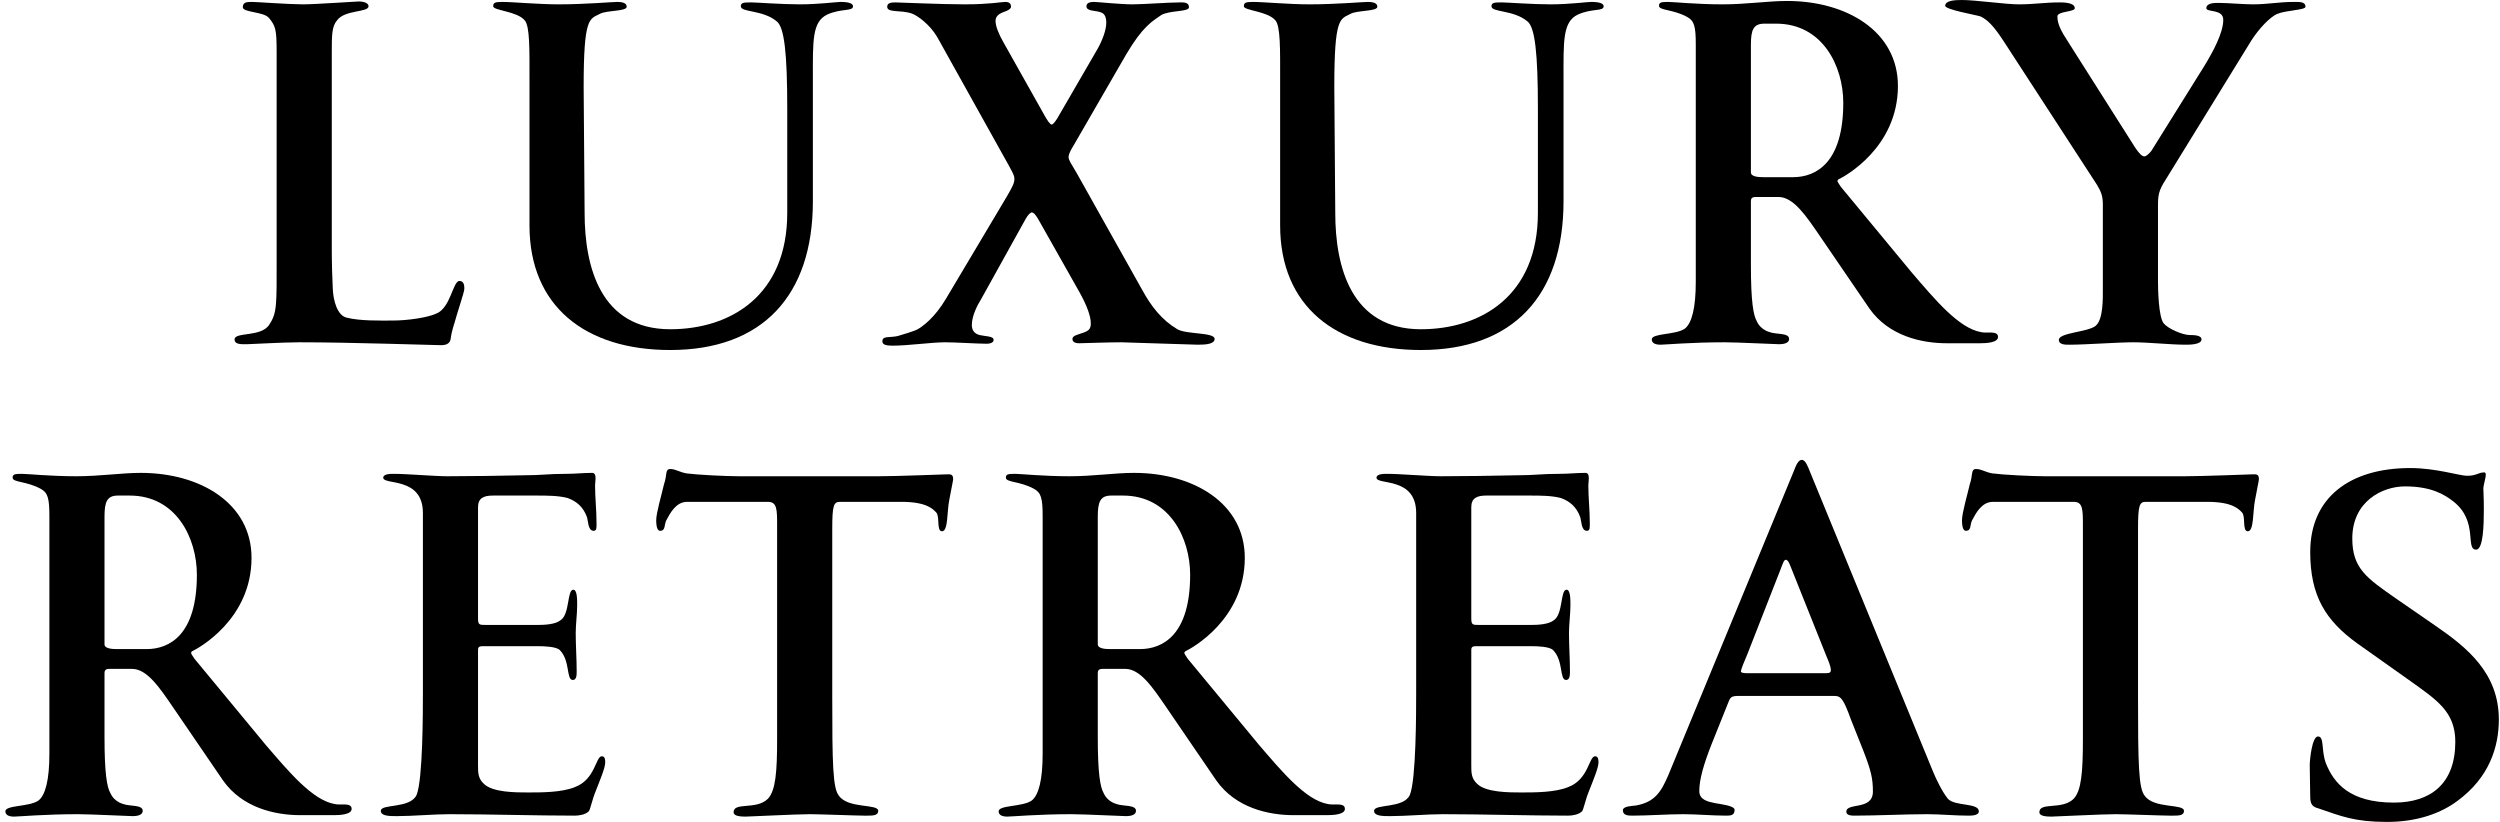
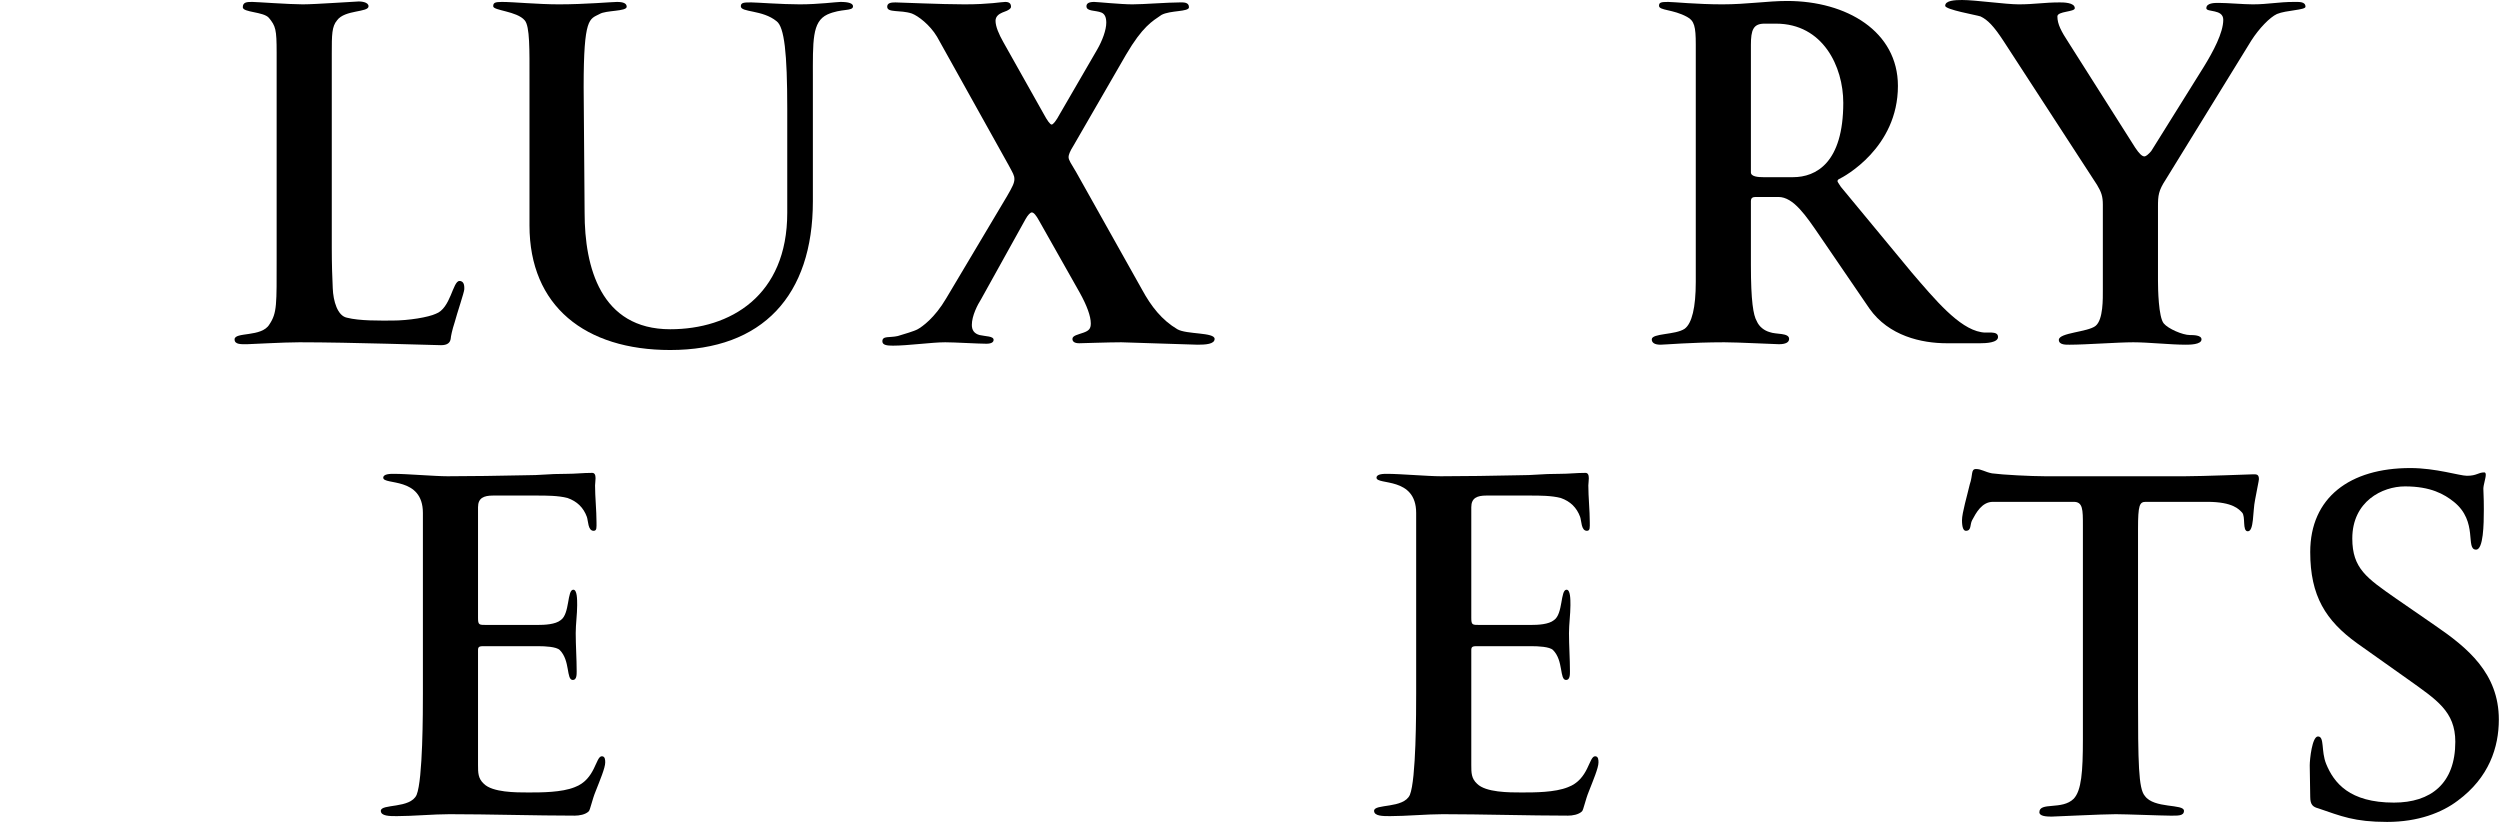
<svg xmlns="http://www.w3.org/2000/svg" width="219" height="72" viewBox="0 0 219 72" fill="none">
  <g id="LUXURY RETREATS">
    <path d="M40.672 25.332C40.672 25.586 40.036 27.447 39.824 28.25C39.612 28.885 39.485 29.519 39.485 29.646C39.443 30.026 39.189 30.238 38.638 30.238C38.087 30.238 30.716 29.984 26.226 29.984C24.785 29.984 21.989 30.153 21.65 30.153C21.142 30.153 20.549 30.196 20.549 29.73C20.549 29.054 22.921 29.561 23.599 28.419C24.277 27.404 24.234 26.685 24.234 22.668V4.61C24.234 2.58 24.15 2.284 23.556 1.565C23.09 1.015 21.269 1.1 21.269 0.634C21.269 0.169 21.65 0.169 22.116 0.169C22.455 0.169 25.336 0.381 26.522 0.381C27.666 0.381 31.14 0.127 31.436 0.127C31.606 0.127 32.283 0.169 32.283 0.55C32.283 1.1 30.208 0.846 29.53 1.776C29.064 2.326 29.064 3.045 29.064 4.694V21.737C29.064 23.091 29.106 24.402 29.149 25.247C29.191 26.389 29.572 27.658 30.377 27.827C31.521 28.123 33.3 28.081 34.359 28.081C35.842 28.081 37.537 27.785 38.172 27.489C39.485 27.024 39.655 24.613 40.248 24.613C40.714 24.613 40.672 25.163 40.672 25.332Z" fill="black" />
    <path d="M74.724 0.55C74.724 1.015 73.708 0.719 72.479 1.269C71.124 1.903 71.208 3.595 71.208 6.936V17.635C71.208 25.882 66.802 30.661 58.711 30.661C51.255 30.661 46.383 26.812 46.383 19.75V6.936C46.383 4.398 46.425 2.284 45.959 1.776C45.281 0.973 43.206 0.93 43.206 0.55C43.206 0.254 43.333 0.169 43.968 0.169C44.985 0.169 47.103 0.381 48.967 0.381C51.255 0.381 53.627 0.169 54.051 0.169C54.602 0.169 54.898 0.296 54.898 0.592C54.898 1.015 53.076 0.888 52.526 1.226C51.636 1.692 51.128 1.48 51.128 7.612L51.212 18.65C51.212 23.387 52.61 28.842 58.711 28.842C63.964 28.842 68.963 25.924 68.963 18.65V9.515C68.963 4.652 68.709 2.368 68.031 1.861C66.802 0.846 64.896 1.1 64.896 0.55C64.896 0.211 65.192 0.211 65.828 0.211C66.252 0.211 68.497 0.381 70.064 0.381C71.717 0.381 73.284 0.169 73.623 0.169C74.343 0.169 74.724 0.296 74.724 0.55Z" fill="black" />
    <path d="M106.4 29.688C106.4 30.153 105.595 30.196 104.917 30.196C104.366 30.196 98.689 29.984 98.223 29.984C97.122 29.984 94.749 30.069 94.538 30.069C94.156 30.069 93.945 29.942 93.945 29.688C93.945 29.392 94.453 29.308 94.919 29.138C95.385 28.969 95.554 28.8 95.554 28.335C95.554 27.7 95.215 26.77 94.58 25.628L91.021 19.327C90.767 18.862 90.555 18.608 90.386 18.608C90.259 18.608 90.047 18.819 89.835 19.2L85.938 26.22C85.641 26.685 85.133 27.658 85.133 28.462C85.133 28.927 85.345 29.223 85.811 29.35C86.361 29.477 87.039 29.434 87.039 29.773C87.039 29.984 86.827 30.111 86.404 30.111C85.726 30.111 83.608 29.984 82.803 29.984C81.617 29.984 79.541 30.28 78.227 30.28C77.719 30.28 77.295 30.238 77.295 29.899C77.295 29.392 77.931 29.604 78.651 29.434C79.202 29.265 80.091 29.011 80.388 28.842C80.769 28.631 81.871 27.87 82.887 26.136L88.225 17.17C88.691 16.366 88.861 16.028 88.861 15.69C88.861 15.351 88.734 15.182 88.352 14.463L82.082 3.214C81.447 2.157 80.43 1.396 79.88 1.184C78.863 0.846 77.719 1.142 77.719 0.592C77.719 0.254 78.058 0.211 78.439 0.211C78.778 0.211 82.464 0.381 84.497 0.381C86.7 0.381 87.717 0.169 88.056 0.169C88.395 0.169 88.564 0.296 88.564 0.592C88.564 0.719 88.437 0.888 87.802 1.1C87.505 1.226 87.209 1.438 87.209 1.819C87.209 2.326 87.505 3.003 87.886 3.679L91.403 9.938C91.742 10.573 91.996 10.911 92.123 10.911C92.25 10.911 92.504 10.615 92.843 9.981L96.105 4.356C96.571 3.552 96.91 2.622 96.91 1.988C96.91 1.522 96.783 1.226 96.486 1.1C95.978 0.888 95.173 1.015 95.173 0.55C95.173 0.296 95.385 0.169 95.851 0.169C96.105 0.169 98.181 0.381 99.198 0.381C100.172 0.381 102.29 0.211 103.349 0.211C103.646 0.211 104.154 0.169 104.154 0.634C104.154 1.057 102.502 0.888 101.739 1.311C100.935 1.861 100.087 2.326 98.647 4.779L94.029 12.772C93.733 13.237 93.606 13.575 93.606 13.745C93.606 14.04 93.817 14.294 94.283 15.098L100.045 25.374C100.85 26.855 101.782 28.039 103.137 28.842C103.942 29.308 106.4 29.096 106.4 29.688Z" fill="black" />
-     <path d="M140.481 0.55C140.481 1.015 139.465 0.719 138.236 1.269C136.88 1.903 136.965 3.595 136.965 6.936V17.635C136.965 25.882 132.559 30.661 124.468 30.661C117.012 30.661 112.14 26.812 112.14 19.75V6.936C112.14 4.398 112.182 2.284 111.716 1.776C111.038 0.973 108.963 0.93 108.963 0.55C108.963 0.254 109.09 0.169 109.725 0.169C110.742 0.169 112.86 0.381 114.724 0.381C117.012 0.381 119.384 0.169 119.808 0.169C120.358 0.169 120.655 0.296 120.655 0.592C120.655 1.015 118.833 0.888 118.283 1.226C117.393 1.692 116.885 1.48 116.885 7.612L116.969 18.65C116.969 23.387 118.367 28.842 124.468 28.842C129.721 28.842 134.72 25.924 134.72 18.65V9.515C134.72 4.652 134.466 2.368 133.788 1.861C132.559 0.846 130.653 1.1 130.653 0.55C130.653 0.211 130.949 0.211 131.585 0.211C132.009 0.211 134.254 0.381 135.821 0.381C137.474 0.381 139.041 0.169 139.38 0.169C140.1 0.169 140.481 0.296 140.481 0.55Z" fill="black" />
    <path d="M151.049 29.984C148.169 29.984 145.839 30.196 145.457 30.196C144.949 30.196 144.695 30.026 144.695 29.73C144.695 29.181 146.771 29.35 147.575 28.8C148.211 28.335 148.55 26.939 148.55 24.698V3.891C148.55 2.326 148.423 1.819 147.787 1.48C146.559 0.804 145.33 0.93 145.33 0.507C145.33 0.211 145.5 0.169 146.135 0.169C146.601 0.169 148.635 0.381 150.88 0.381C153.04 0.381 154.82 0.085 156.557 0.085C161.767 0.085 166.258 2.749 166.258 7.528C166.258 12.941 161.556 15.478 161.09 15.69C161.005 15.732 160.962 15.817 160.962 15.859C160.962 15.901 161.047 16.07 161.259 16.366L167.487 23.894C169.52 26.262 171.596 28.758 173.545 29.096C174.053 29.223 175.027 28.927 175.027 29.519C175.027 30.026 173.968 30.069 173.46 30.069H170.537C168.334 30.069 165.453 29.434 163.758 27.024L159.395 20.638C158.209 18.904 157.107 17.255 155.794 17.255H153.761C153.506 17.255 153.379 17.381 153.379 17.593V23.218C153.379 26.389 153.591 27.616 153.888 28.123C154.1 28.631 154.566 28.969 155.032 29.096C155.582 29.308 156.726 29.138 156.726 29.688C156.726 29.984 156.43 30.153 155.836 30.153C155.413 30.153 152.235 29.984 151.049 29.984ZM161.471 9.008C161.471 5.836 159.692 2.072 155.582 2.072H154.566C153.591 2.072 153.379 2.622 153.379 3.933V15.098C153.379 15.478 154.015 15.521 154.481 15.521H157.065C159.098 15.521 161.471 14.252 161.471 9.008Z" fill="black" />
    <path d="M201.96 0.592C201.96 0.888 200.265 0.888 199.461 1.226C198.825 1.522 197.893 2.495 197.215 3.552L189.717 15.732C189.081 16.705 189.039 17.128 189.039 18.1V24.571C189.039 25.29 189.081 27.785 189.547 28.335C189.929 28.8 191.2 29.35 191.835 29.35C192.132 29.35 192.852 29.35 192.852 29.73C192.852 30.196 191.793 30.196 191.454 30.196C190.14 30.196 188.192 29.984 186.878 29.984C185.523 29.984 182.684 30.196 181.329 30.196C181.032 30.196 180.354 30.238 180.354 29.773C180.354 29.138 182.896 29.096 183.574 28.546C184.252 27.996 184.209 26.136 184.209 25.374V17.931C184.209 17.212 184.082 16.832 183.701 16.197L175.482 3.552C174.678 2.326 174.127 1.734 173.491 1.438C173.11 1.311 170.399 0.846 170.399 0.507C170.399 0.042 171.246 0 171.881 0C173.025 0 175.694 0.381 176.838 0.381C178.236 0.381 179.041 0.211 180.439 0.211C180.736 0.211 181.752 0.211 181.752 0.719C181.752 1.057 180.227 0.973 180.227 1.438C180.227 2.115 180.566 2.749 181.202 3.722L187.048 12.941C187.387 13.448 187.641 13.702 187.853 13.702C187.98 13.702 188.192 13.533 188.446 13.237L193.064 5.836C193.868 4.525 194.758 2.876 194.758 1.734C194.758 0.761 193.275 1.1 193.275 0.719C193.275 0.254 193.996 0.254 194.334 0.254C195.139 0.254 196.537 0.381 197.342 0.381C198.698 0.381 199.588 0.169 200.943 0.169C201.409 0.169 201.96 0.127 201.96 0.592Z" fill="black" />
-     <path d="M6.825 71.323C3.944 71.323 1.614 71.535 1.233 71.535C0.725 71.535 0.471 71.366 0.471 71.07C0.471 70.52 2.546 70.689 3.351 70.139C3.987 69.674 4.326 68.278 4.326 66.037V45.23C4.326 43.665 4.199 43.158 3.563 42.819C2.335 42.143 1.106 42.27 1.106 41.847C1.106 41.551 1.276 41.508 1.911 41.508C2.377 41.508 4.41 41.72 6.656 41.72C8.816 41.72 10.596 41.424 12.332 41.424C17.543 41.424 22.034 44.088 22.034 48.867C22.034 54.28 17.331 56.818 16.866 57.029C16.781 57.071 16.738 57.156 16.738 57.198C16.738 57.24 16.823 57.41 17.035 57.706L23.262 65.234C25.296 67.602 27.372 70.097 29.32 70.435C29.829 70.562 30.803 70.266 30.803 70.858C30.803 71.366 29.744 71.408 29.236 71.408H26.313C24.11 71.408 21.229 70.774 19.534 68.363L15.171 61.977C13.985 60.243 12.883 58.594 11.57 58.594H9.537C9.282 58.594 9.155 58.721 9.155 58.932V64.557C9.155 67.729 9.367 68.955 9.664 69.463C9.875 69.97 10.341 70.308 10.807 70.435C11.358 70.647 12.502 70.478 12.502 71.027C12.502 71.323 12.205 71.493 11.612 71.493C11.189 71.493 8.011 71.323 6.825 71.323ZM17.247 50.347C17.247 47.175 15.467 43.411 11.358 43.411H10.341C9.367 43.411 9.155 43.961 9.155 45.272V56.437C9.155 56.818 9.791 56.86 10.257 56.86H12.841C14.874 56.86 17.247 55.591 17.247 50.347Z" fill="black" />
    <path d="M52.254 45.737C52.254 46.203 52.297 46.499 52 46.499C51.492 46.499 51.534 45.611 51.407 45.272C51.111 44.469 50.56 43.919 49.713 43.623C48.908 43.411 47.849 43.411 47.044 43.411H43.188C42.384 43.411 41.875 43.623 41.875 44.426V54.111C41.875 54.745 41.96 54.745 42.595 54.745H47.086C47.721 54.745 48.654 54.703 49.12 54.322C49.924 53.773 49.67 51.658 50.221 51.658C50.56 51.658 50.56 52.504 50.56 53.011C50.56 53.815 50.433 54.661 50.433 55.464C50.433 56.522 50.517 57.748 50.517 58.805C50.517 59.101 50.517 59.566 50.179 59.566C49.586 59.566 49.967 57.875 49.035 56.944C48.738 56.648 47.721 56.606 47.171 56.606H42.299C41.833 56.606 41.875 56.775 41.875 57.156V67.01C41.875 67.686 41.875 68.194 42.384 68.659C43.146 69.42 45.18 69.42 46.281 69.42C47.425 69.42 49.204 69.42 50.348 68.955C52.17 68.278 52.17 66.249 52.72 66.249C53.017 66.249 53.017 66.587 53.017 66.798C53.017 67.263 52.551 68.363 52.17 69.336C51.873 70.055 51.704 70.943 51.577 71.07C51.28 71.366 50.729 71.45 50.348 71.45C46.959 71.45 42.765 71.323 39.376 71.323C37.978 71.323 36.156 71.493 34.758 71.493C34.123 71.493 33.36 71.493 33.36 71.027C33.36 70.393 35.944 70.858 36.495 69.632C37.046 68.278 37.046 62.315 37.046 60.751V44.934C37.046 41.72 33.572 42.523 33.572 41.847C33.572 41.508 34.207 41.508 34.504 41.508C35.648 41.508 38.062 41.72 39.206 41.72C41.367 41.72 43.697 41.678 45.857 41.635C47.552 41.635 47.891 41.508 49.628 41.508C50.433 41.508 51.068 41.424 51.873 41.424C52.085 41.424 52.17 41.593 52.17 41.889C52.17 42.1 52.127 42.397 52.127 42.523C52.127 43.538 52.254 44.722 52.254 45.737Z" fill="black" />
-     <path d="M83.496 41.974C83.496 42.1 83.284 43.073 83.157 43.792C82.945 44.807 83.072 46.541 82.522 46.541C82.013 46.541 82.352 45.23 82.013 44.892C81.759 44.638 81.251 43.961 78.963 43.961H73.583C73.032 43.961 72.905 44.257 72.905 46.33V60.962C72.905 66.883 72.947 69.082 73.498 69.716C74.303 70.858 76.93 70.393 76.93 71.027C76.93 71.493 76.379 71.45 75.701 71.45C75.023 71.45 71.803 71.323 70.956 71.323C69.728 71.323 65.661 71.535 65.322 71.535C64.856 71.535 64.263 71.493 64.263 71.154C64.263 70.224 66.254 70.985 67.27 69.97C67.948 69.251 68.075 67.602 68.075 64.768V46.033C68.075 44.638 68.075 43.961 67.27 43.961H60.196C59.221 43.961 58.713 44.934 58.374 45.568C58.162 45.949 58.332 46.499 57.823 46.499C57.611 46.499 57.484 46.203 57.484 45.568C57.484 44.934 57.95 43.369 58.162 42.439C58.459 41.593 58.247 41.086 58.713 41.086C59.179 41.086 59.475 41.339 60.111 41.466C61.043 41.593 63.542 41.72 64.771 41.72H77.014C78.539 41.72 82.818 41.551 82.945 41.551C83.242 41.551 83.496 41.508 83.496 41.974Z" fill="black" />
-     <path d="M93.835 71.323C90.955 71.323 88.625 71.535 88.243 71.535C87.735 71.535 87.481 71.366 87.481 71.07C87.481 70.52 89.557 70.689 90.362 70.139C90.997 69.674 91.336 68.278 91.336 66.037V45.23C91.336 43.665 91.209 43.158 90.573 42.819C89.345 42.143 88.116 42.27 88.116 41.847C88.116 41.551 88.286 41.508 88.921 41.508C89.387 41.508 91.421 41.72 93.666 41.72C95.826 41.72 97.606 41.424 99.343 41.424C104.554 41.424 109.044 44.088 109.044 48.867C109.044 54.28 104.342 56.818 103.876 57.029C103.791 57.071 103.749 57.156 103.749 57.198C103.749 57.24 103.833 57.41 104.045 57.706L110.273 65.234C112.306 67.602 114.382 70.097 116.331 70.435C116.839 70.562 117.813 70.266 117.813 70.858C117.813 71.366 116.754 71.408 116.246 71.408H113.323C111.12 71.408 108.239 70.774 106.545 68.363L102.181 61.977C100.995 60.243 99.894 58.594 98.58 58.594H96.547C96.293 58.594 96.165 58.721 96.165 58.932V64.557C96.165 67.729 96.377 68.955 96.674 69.463C96.886 69.97 97.352 70.308 97.818 70.435C98.368 70.647 99.512 70.478 99.512 71.027C99.512 71.323 99.216 71.493 98.623 71.493C98.199 71.493 95.022 71.323 93.835 71.323ZM104.257 50.347C104.257 47.175 102.478 43.411 98.368 43.411H97.352C96.377 43.411 96.165 43.961 96.165 45.272V56.437C96.165 56.818 96.801 56.86 97.267 56.86H99.851C101.885 56.86 104.257 55.591 104.257 50.347Z" fill="black" />
    <path d="M139.265 45.737C139.265 46.203 139.307 46.499 139.01 46.499C138.502 46.499 138.544 45.611 138.417 45.272C138.121 44.469 137.57 43.919 136.723 43.623C135.918 43.411 134.859 43.411 134.054 43.411H130.199C129.394 43.411 128.885 43.623 128.885 44.426V54.111C128.885 54.745 128.97 54.745 129.606 54.745H134.096C134.732 54.745 135.664 54.703 136.13 54.322C136.935 53.773 136.68 51.658 137.231 51.658C137.57 51.658 137.57 52.504 137.57 53.011C137.57 53.815 137.443 54.661 137.443 55.464C137.443 56.522 137.528 57.748 137.528 58.805C137.528 59.101 137.528 59.566 137.189 59.566C136.596 59.566 136.977 57.875 136.045 56.944C135.748 56.648 134.732 56.606 134.181 56.606H129.309C128.843 56.606 128.885 56.775 128.885 57.156V67.01C128.885 67.686 128.885 68.194 129.394 68.659C130.156 69.42 132.19 69.42 133.291 69.42C134.435 69.42 136.214 69.42 137.358 68.955C139.18 68.278 139.18 66.249 139.731 66.249C140.027 66.249 140.027 66.587 140.027 66.798C140.027 67.263 139.561 68.363 139.18 69.336C138.883 70.055 138.714 70.943 138.587 71.07C138.29 71.366 137.74 71.45 137.358 71.45C133.969 71.45 129.775 71.323 126.386 71.323C124.988 71.323 123.166 71.493 121.768 71.493C121.133 71.493 120.37 71.493 120.37 71.027C120.37 70.393 122.954 70.858 123.505 69.632C124.056 68.278 124.056 62.315 124.056 60.751V44.934C124.056 41.72 120.582 42.523 120.582 41.847C120.582 41.508 121.218 41.508 121.514 41.508C122.658 41.508 125.073 41.72 126.216 41.72C128.377 41.72 130.707 41.678 132.868 41.635C134.562 41.635 134.901 41.508 136.638 41.508C137.443 41.508 138.078 41.424 138.883 41.424C139.095 41.424 139.18 41.593 139.18 41.889C139.18 42.1 139.138 42.397 139.138 42.523C139.138 43.538 139.265 44.722 139.265 45.737Z" fill="black" />
-     <path d="M173.345 71.07C173.345 71.45 172.709 71.45 172.413 71.45C171.226 71.45 169.998 71.323 168.812 71.323C166.948 71.323 164.321 71.45 162.457 71.45C162.245 71.45 161.737 71.45 161.737 71.112C161.737 70.266 164.067 71.027 164.067 69.336C164.067 68.194 163.897 67.475 163.22 65.741L162.16 63.077C161.483 61.216 161.271 60.962 160.678 60.962H152.332C151.612 60.962 151.569 61.089 151.358 61.639L149.917 65.234C149.239 66.967 148.858 68.278 148.858 69.293C148.858 70.097 149.663 70.224 150.214 70.351C150.637 70.435 151.951 70.562 151.951 70.943C151.951 71.45 151.569 71.45 151.188 71.45C150.002 71.45 148.646 71.323 147.46 71.323C146.104 71.323 144.368 71.45 143.012 71.45C142.673 71.45 142.165 71.45 142.165 70.985C142.165 70.604 143.012 70.604 143.308 70.562C144.961 70.266 145.511 69.378 146.147 67.898L157.161 41.212C157.331 40.747 157.543 40.282 157.839 40.282C158.136 40.282 158.348 40.789 158.559 41.339L169.32 67.559C169.617 68.278 170.125 69.336 170.633 69.97C171.226 70.647 173.345 70.308 173.345 71.07ZM160.381 58.678C160.381 58.382 160.127 57.79 160 57.494L156.823 49.544C156.695 49.205 156.568 49.036 156.441 49.036C156.272 49.036 156.187 49.332 155.975 49.882L153.095 57.24C152.798 57.917 152.501 58.678 152.501 58.805C152.501 58.932 152.713 58.974 153.095 58.974H159.619C160.254 58.974 160.381 58.974 160.381 58.678Z" fill="black" />
    <path d="M197.882 41.974C197.882 42.1 197.67 43.073 197.543 43.792C197.332 44.807 197.459 46.541 196.908 46.541C196.4 46.541 196.738 45.23 196.4 44.892C196.145 44.638 195.637 43.961 193.349 43.961H187.969C187.418 43.961 187.291 44.257 187.291 46.33V60.962C187.291 66.883 187.334 69.082 187.884 69.716C188.689 70.858 191.316 70.393 191.316 71.027C191.316 71.493 190.765 71.45 190.087 71.45C189.409 71.45 186.19 71.323 185.343 71.323C184.114 71.323 180.047 71.535 179.708 71.535C179.242 71.535 178.649 71.493 178.649 71.154C178.649 70.224 180.64 70.985 181.657 69.97C182.335 69.251 182.462 67.602 182.462 64.768V46.033C182.462 44.638 182.462 43.961 181.657 43.961H174.582C173.608 43.961 173.099 44.934 172.76 45.568C172.549 45.949 172.718 46.499 172.21 46.499C171.998 46.499 171.871 46.203 171.871 45.568C171.871 44.934 172.337 43.369 172.549 42.439C172.845 41.593 172.633 41.086 173.099 41.086C173.565 41.086 173.862 41.339 174.497 41.466C175.429 41.593 177.929 41.72 179.157 41.72H191.401C192.926 41.72 197.204 41.551 197.332 41.551C197.628 41.551 197.882 41.508 197.882 41.974Z" fill="black" />
    <path d="M218.898 63.034C218.898 65.445 218.05 68.109 215.297 70.139C213.899 71.197 211.823 72 209.111 72C206.231 72 205.087 71.493 203.096 70.816C202.63 70.689 202.376 70.52 202.376 69.801C202.376 69.336 202.333 67.602 202.333 67.052C202.333 66.502 202.545 64.514 203.053 64.514C203.646 64.514 203.308 65.783 203.774 66.925C204.451 68.575 205.807 70.308 209.705 70.308C212.924 70.308 215.085 68.659 215.085 64.98C215.085 62.315 213.433 61.3 211.018 59.566L206.485 56.352C203.731 54.365 202.376 52.208 202.376 48.359C202.376 43.581 205.849 41.001 211.145 41.001C213.39 41.001 215.466 41.678 216.102 41.678C216.991 41.678 217.076 41.382 217.627 41.382C217.711 41.382 217.754 41.466 217.754 41.593C217.754 41.889 217.542 42.481 217.542 42.819C217.542 43.327 217.584 43.327 217.584 44.638C217.584 45.949 217.542 48.148 216.906 48.148C215.932 48.148 217.118 45.695 214.958 43.961C214.11 43.285 212.924 42.608 210.679 42.608C208.688 42.608 206.061 43.919 206.061 47.175C206.061 49.797 207.332 50.643 209.874 52.419L213.305 54.788C216.144 56.733 218.898 58.974 218.898 63.034Z" fill="black" />
  </g>
</svg>